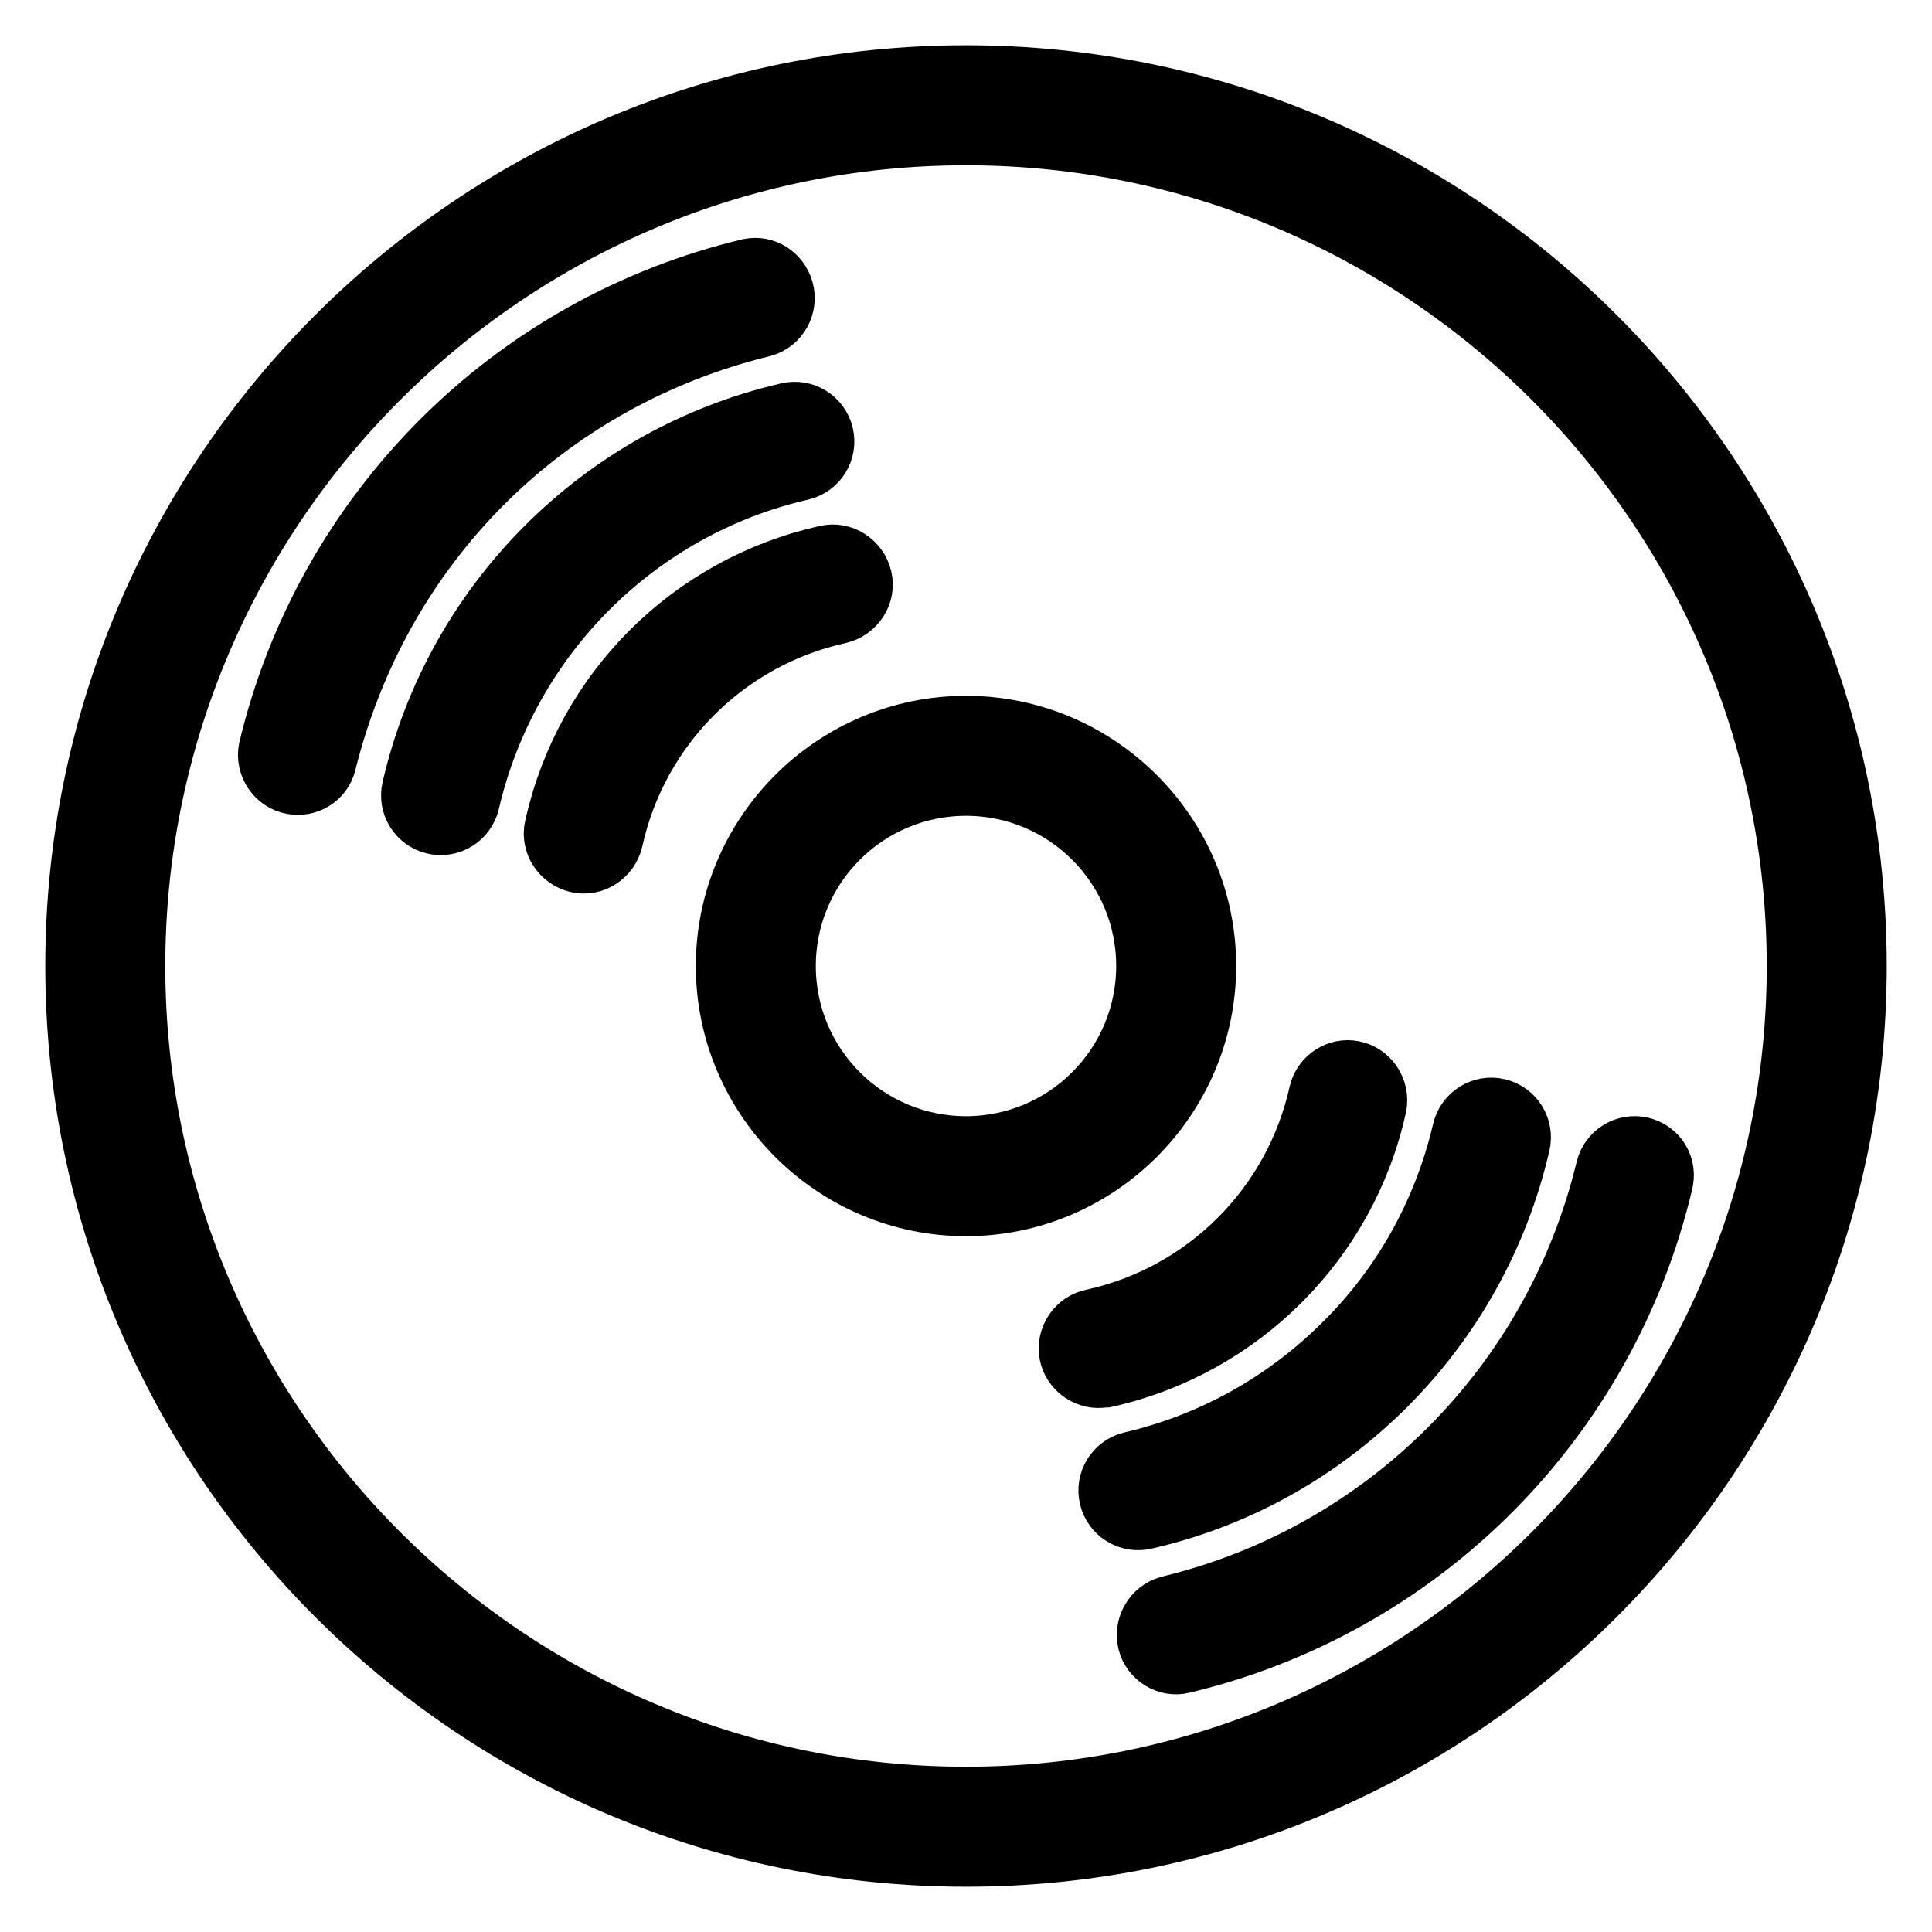
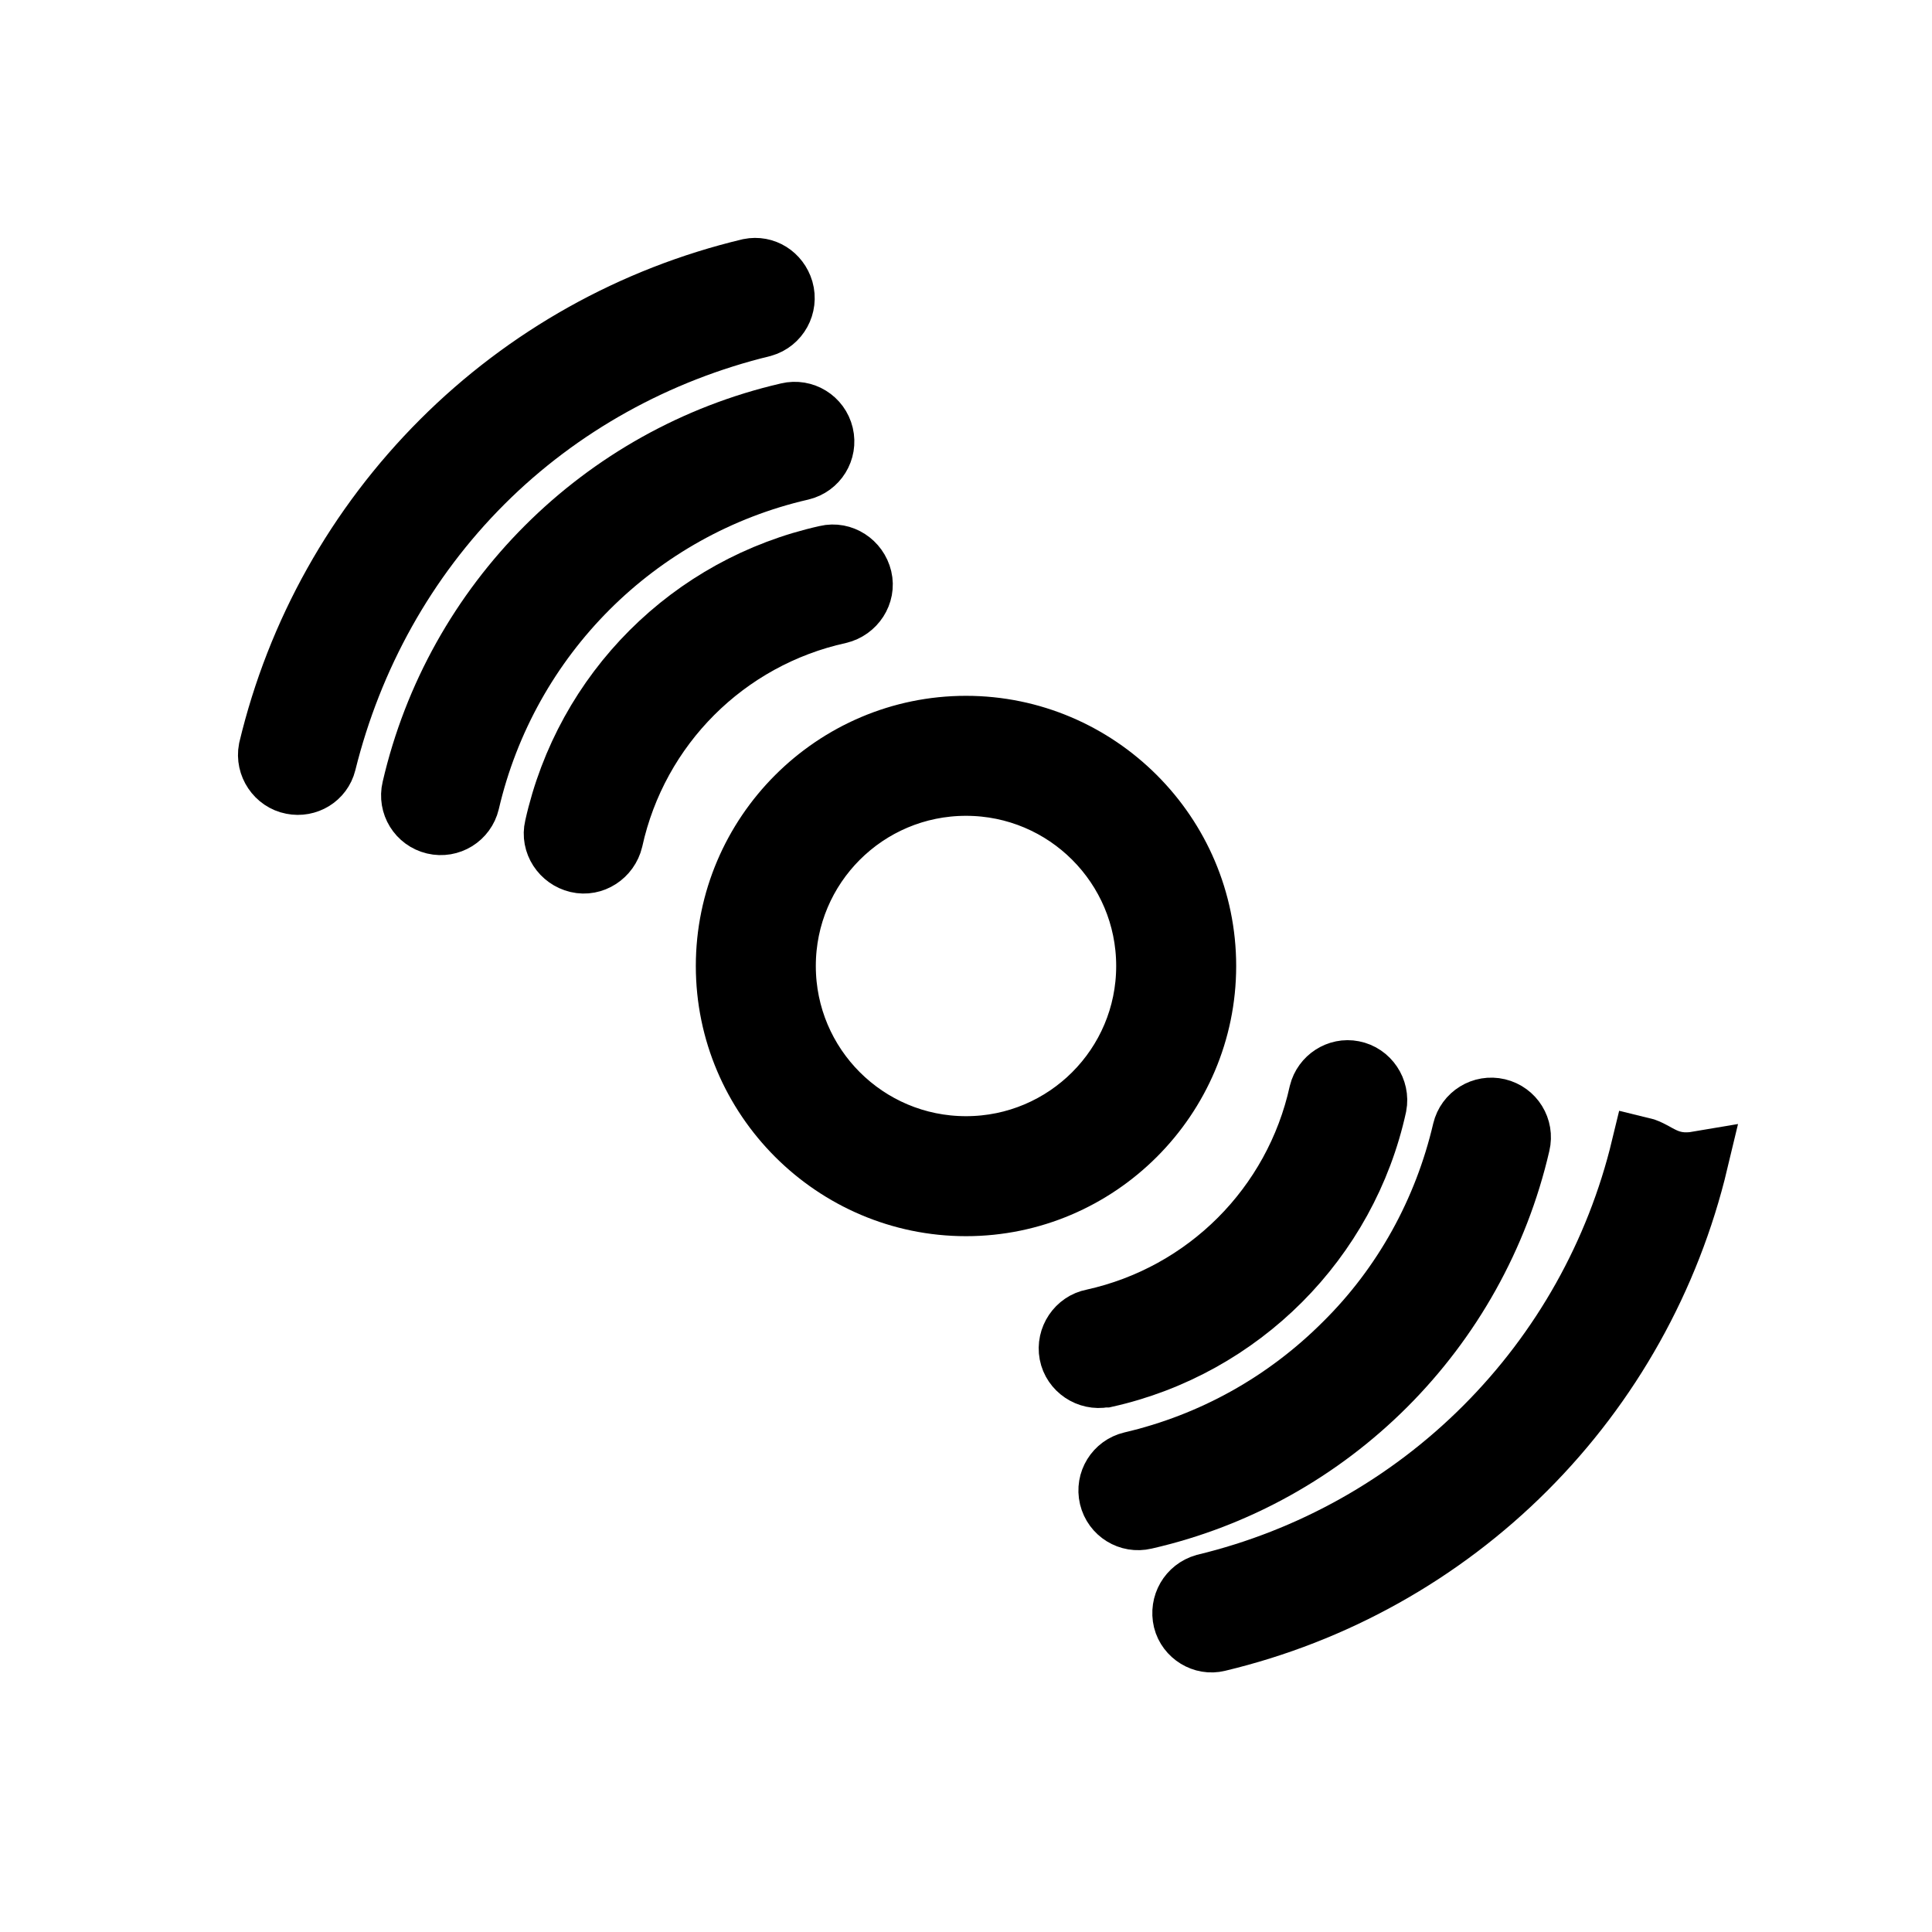
<svg xmlns="http://www.w3.org/2000/svg" version="1.1" x="0px" y="0px" viewBox="0 0 256 256" enable-background="new 0 0 256 256" xml:space="preserve">
  <g>
-     <path stroke-width="8" fill-opacity="0" stroke="#000000" d="M128,10C62.9,10,10,62.9,10,128c0,65.1,52.9,118,118,118c65.1,0,118-52.9,118-118C246,62.9,193.1,10,128,10 z M128,238.1c-60.7,0-110.1-49.4-110.1-110.1S67.3,17.9,128,17.9S238.1,67.3,238.1,128S188.7,238.1,128,238.1z" />
-     <path stroke-width="8" fill-opacity="0" stroke="#000000" d="M101.1,43.3c2.1-0.6,3.3-2.8,2.7-4.9c-0.6-2-2.5-3.2-4.5-2.8c-15.5,3.7-29.6,11.6-40.8,22.8 C47.2,69.7,39.3,83.8,35.6,99.3c-0.4,2.1,1,4.2,3.1,4.6c2,0.4,4-0.8,4.5-2.8C46.7,87,53.8,74.2,64,64 C74.2,53.8,87.1,46.7,101.1,43.3z M217.5,152c-2.1-0.5-4.2,0.8-4.7,2.9c0,0,0,0,0,0c-3.4,14.1-10.6,26.9-20.8,37.1 c-10.2,10.2-23,17.4-37.1,20.8c-2.1,0.6-3.3,2.7-2.8,4.8c0.5,2,2.6,3.3,4.6,2.8c15.5-3.7,29.6-11.6,40.8-22.8 c11.2-11.2,19.1-25.3,22.8-40.8C220.9,154.6,219.6,152.5,217.5,152L217.5,152z" />
+     <path stroke-width="8" fill-opacity="0" stroke="#000000" d="M101.1,43.3c2.1-0.6,3.3-2.8,2.7-4.9c-0.6-2-2.5-3.2-4.5-2.8c-15.5,3.7-29.6,11.6-40.8,22.8 C47.2,69.7,39.3,83.8,35.6,99.3c-0.4,2.1,1,4.2,3.1,4.6c2,0.4,4-0.8,4.5-2.8C46.7,87,53.8,74.2,64,64 C74.2,53.8,87.1,46.7,101.1,43.3z M217.5,152c0,0,0,0,0,0c-3.4,14.1-10.6,26.9-20.8,37.1 c-10.2,10.2-23,17.4-37.1,20.8c-2.1,0.6-3.3,2.7-2.8,4.8c0.5,2,2.6,3.3,4.6,2.8c15.5-3.7,29.6-11.6,40.8-22.8 c11.2-11.2,19.1-25.3,22.8-40.8C220.9,154.6,219.6,152.5,217.5,152L217.5,152z" />
    <path stroke-width="8" fill-opacity="0" stroke="#000000" d="M106.2,62.3c2.1-0.5,3.4-2.6,2.9-4.7c0,0,0,0,0,0c-0.5-2.1-2.6-3.4-4.7-2.9c0,0,0,0,0,0 c-24.7,5.7-44.1,25.1-49.8,49.8c-0.5,2.1,0.8,4.2,2.9,4.7c2.1,0.5,4.2-0.8,4.7-2.9C67.3,84.4,84.4,67.3,106.2,62.3L106.2,62.3z  M201.4,151.6c0.5-2.1-0.8-4.2-2.9-4.7c0,0,0,0,0,0c-2.1-0.5-4.2,0.8-4.7,2.9c0,0,0,0,0,0c-2.5,10.7-7.9,20.5-15.7,28.2 c-7.8,7.8-17.5,13.2-28.2,15.7c-2.1,0.5-3.4,2.6-2.9,4.7c0.5,2.1,2.6,3.4,4.7,2.9C176.3,195.7,195.7,176.3,201.4,151.6L201.4,151.6 z" />
    <path stroke-width="8" fill-opacity="0" stroke="#000000" d="M114.2,76.6c-0.5-2.1-2.6-3.5-4.7-3c-18,4-32,18-36,36c-0.5,2.1,0.9,4.2,3,4.7c2.1,0.5,4.2-0.9,4.7-3 c3.3-15,15-26.7,30-30C113.3,80.8,114.7,78.7,114.2,76.6L114.2,76.6z M182.4,146.5c0.4-2.1-1-4.2-3.1-4.6c-2-0.4-4,0.9-4.5,2.9 c-3.3,15-15,26.7-30,30c-2.1,0.4-3.5,2.5-3.1,4.6c0.4,2.1,2.5,3.5,4.6,3.1c0.1,0,0.1,0,0.2,0C164.4,178.5,178.5,164.4,182.4,146.5 L182.4,146.5z M159.8,128c0-17.5-14.3-31.8-31.8-31.8c-17.5,0-31.8,14.3-31.8,31.8c0,17.5,14.3,31.8,31.8,31.8 C145.5,159.8,159.8,145.5,159.8,128z M128,151.9c-13.2,0-23.9-10.7-23.9-23.9s10.7-23.9,23.9-23.9s23.9,10.7,23.9,23.9 S141.2,151.9,128,151.9z" />
  </g>
</svg>